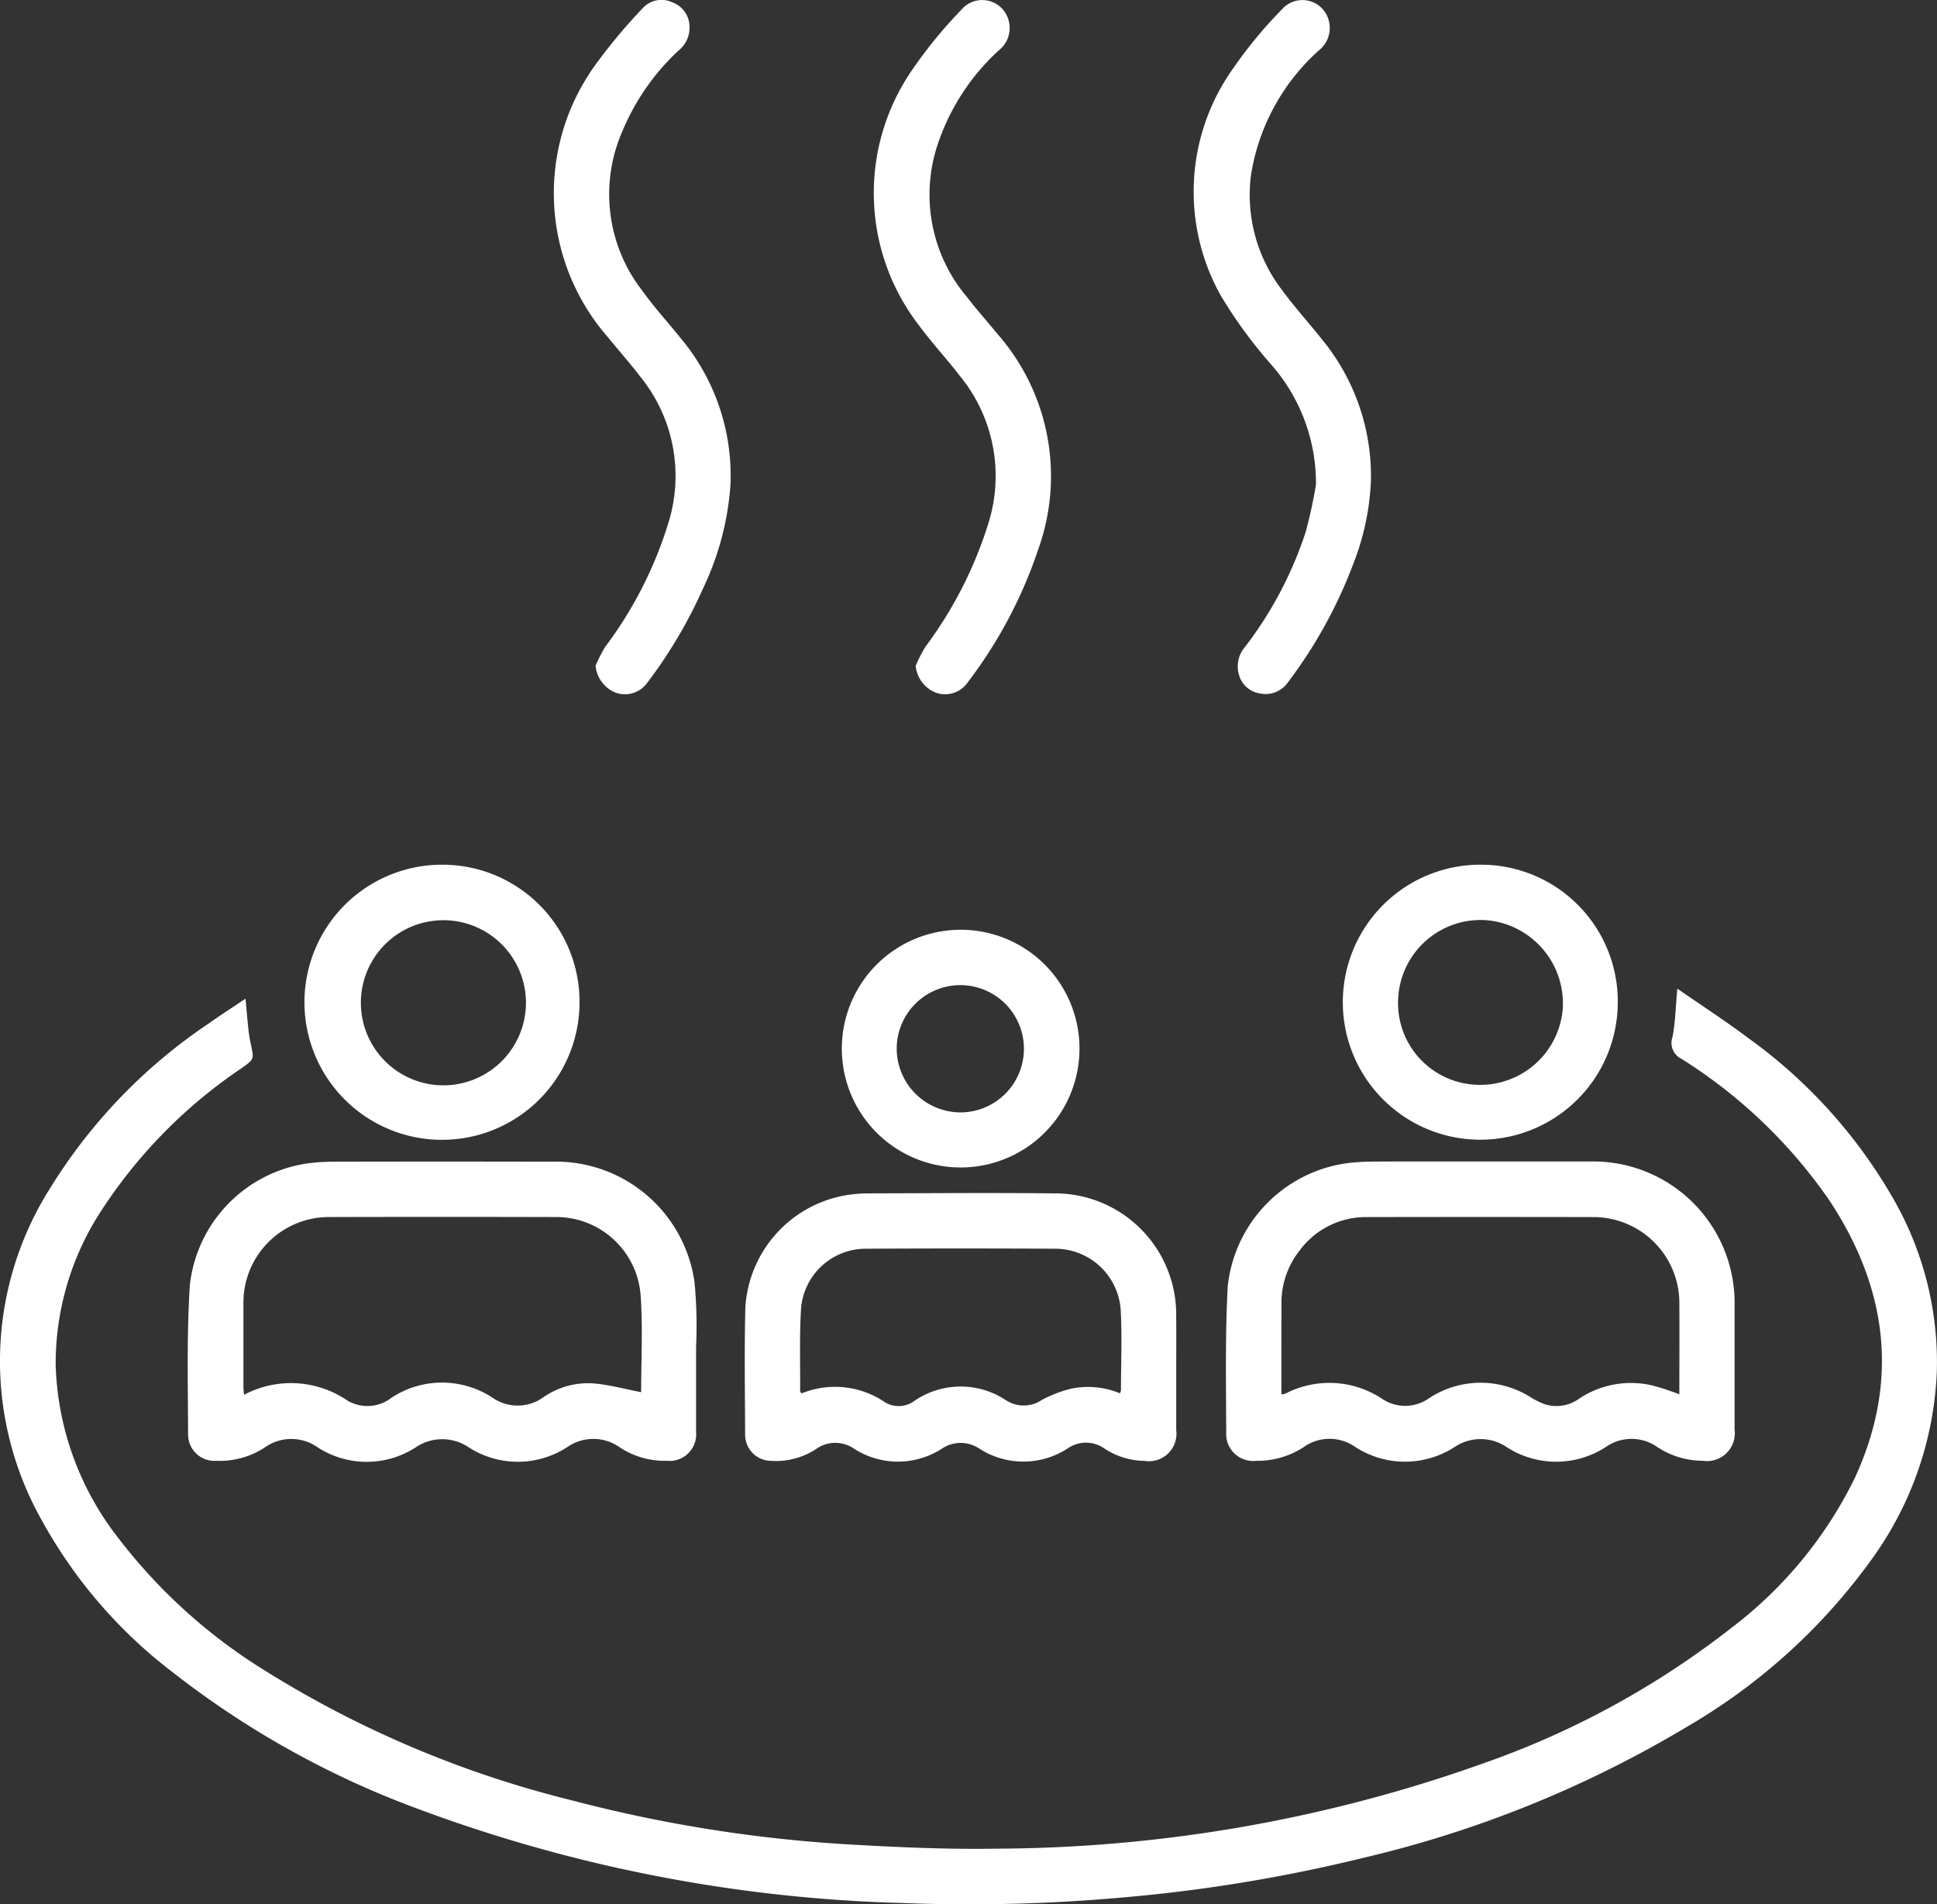
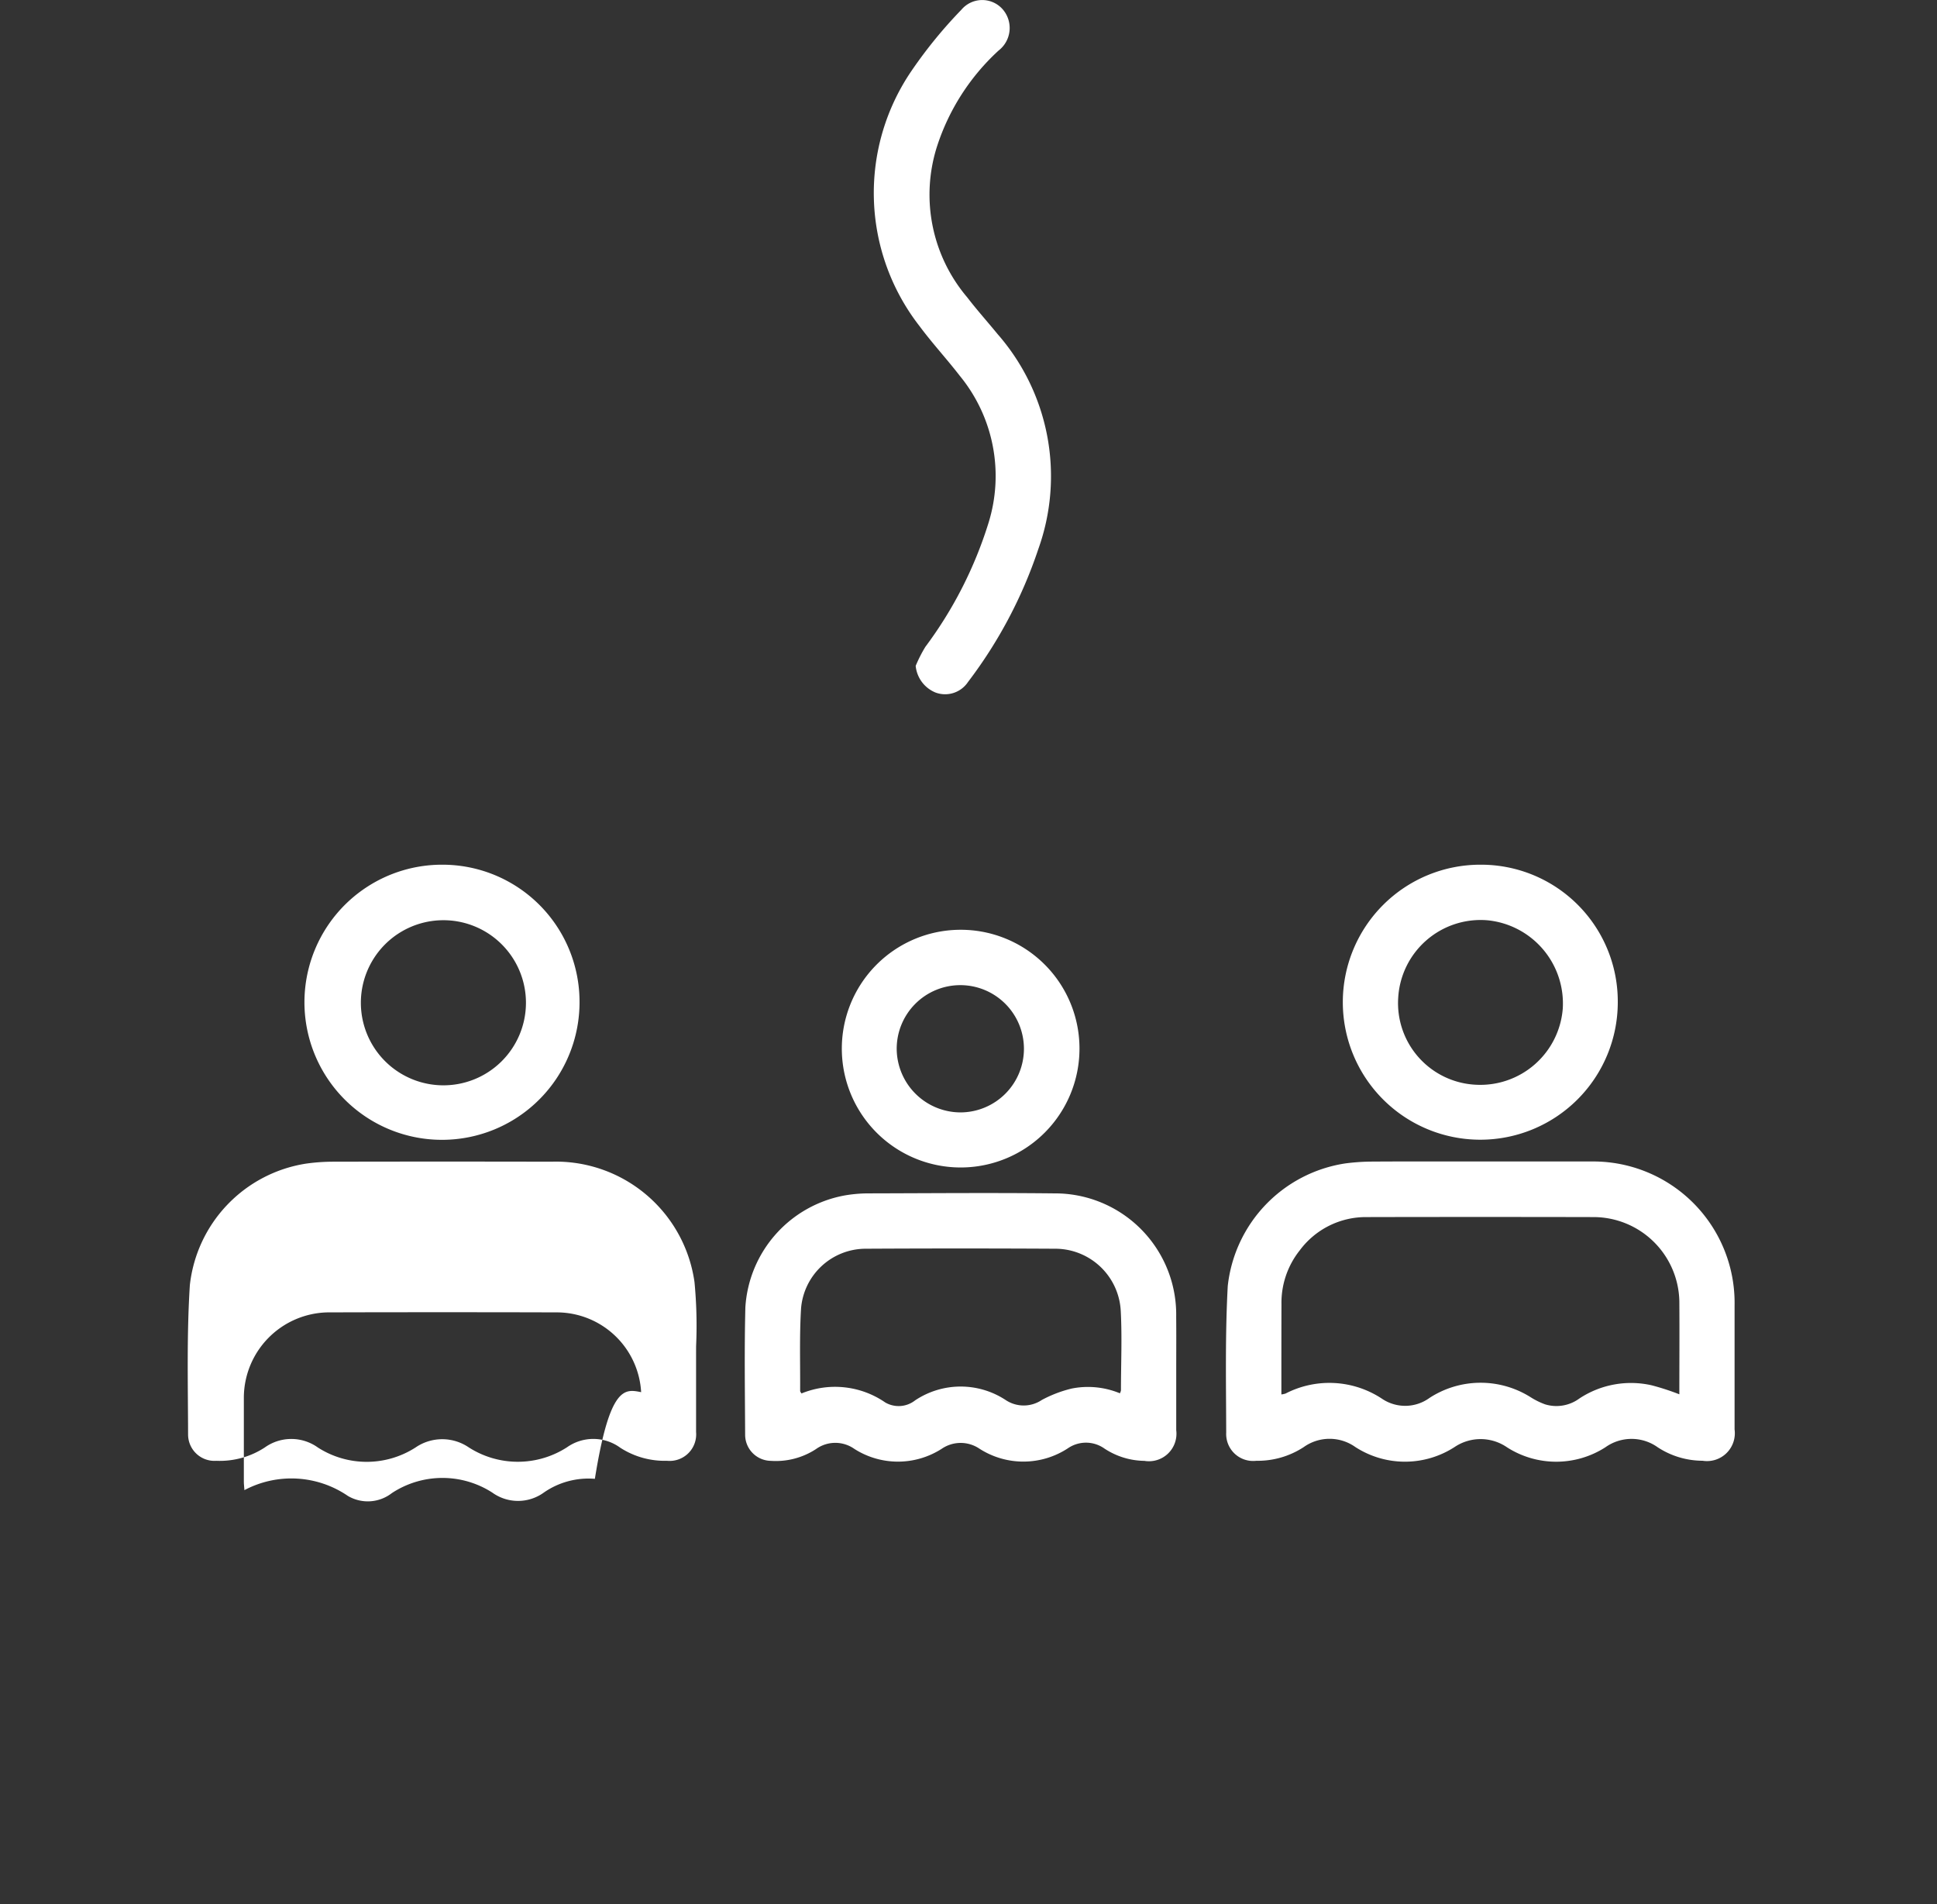
<svg xmlns="http://www.w3.org/2000/svg" width="92.439" height="90.865" viewBox="0 0 92.439 90.865">
  <rect x="0" y="0" width="92.439" height="90.865" fill="#333333" stroke="none" />
  <g transform="translate(-101.612 -133.328)">
-     <path d="M181.658,248.83c1.181.82,2.342,1.571,3.443,2.4a24.313,24.313,0,0,1,6.96,7.794,15.638,15.638,0,0,1,1.98,8.127,16.383,16.383,0,0,1-2.978,8.729,28.5,28.5,0,0,1-8.946,8.172,54.054,54.054,0,0,1-15.431,6.25,75.2,75.2,0,0,1-11.232,1.87,82.009,82.009,0,0,1-10.769.288,71.58,71.58,0,0,1-23.173-4.509,43.272,43.272,0,0,1-11.67-6.51,23.124,23.124,0,0,1-6.268-7.3,15.439,15.439,0,0,1,.472-15.857,25.722,25.722,0,0,1,7.557-7.812c.546-.387,1.11-.749,1.726-1.163.051.544.089,1.022.142,1.5a6.913,6.913,0,0,0,.117.7c.149.695.151.692-.443,1.114a23.873,23.873,0,0,0-6.743,6.87,13.326,13.326,0,0,0-2.133,7.3,14.073,14.073,0,0,0,3.018,8.29,26.029,26.029,0,0,0,7.043,6.333,50.276,50.276,0,0,0,14.532,6.134A67.4,67.4,0,0,0,142,289.657c2.385.14,4.778.248,7.165.21a69.927,69.927,0,0,0,23.25-4.076,41.333,41.333,0,0,0,11.83-6.463,20.024,20.024,0,0,0,5.89-7.161c2.134-4.642,1.543-9.057-1.229-13.245a24.172,24.172,0,0,0-7.048-6.74.842.842,0,0,1-.433-1.034C181.566,250.428,181.58,249.684,181.658,248.83Z" transform="translate(0 -68.33)" fill="#fff" />
    <path d="M257,269.021c1.762,0,3.525,0,5.287,0a6.747,6.747,0,0,1,6.841,6.87q0,2.958,0,5.916A1.329,1.329,0,0,1,267.6,283.3a3.921,3.921,0,0,1-2.139-.641,2.147,2.147,0,0,0-2.5,0,4.348,4.348,0,0,1-4.693,0,2.224,2.224,0,0,0-2.505-.011,4.36,4.36,0,0,1-4.73,0,2.125,2.125,0,0,0-2.466,0,4.006,4.006,0,0,1-2.261.654,1.286,1.286,0,0,1-1.439-1.34c-.006-2.334-.053-4.674.074-7a6.644,6.644,0,0,1,5.612-5.849,10.161,10.161,0,0,1,1.295-.087C253.564,269.015,255.284,269.021,257,269.021Zm-9.5,11.116a1.241,1.241,0,0,0,.195-.041,4.553,4.553,0,0,1,4.629.26,1.974,1.974,0,0,0,2.243-.052,4.472,4.472,0,0,1,4.844-.025,3.562,3.562,0,0,0,.674.33,1.849,1.849,0,0,0,1.636-.279,4.467,4.467,0,0,1,3.453-.629,12.061,12.061,0,0,1,1.318.429c0-1.5.011-2.965,0-4.433a4.1,4.1,0,0,0-4.06-4.023q-5.434-.012-10.868,0a3.929,3.929,0,0,0-3.186,1.586,4.015,4.015,0,0,0-.874,2.568C247.5,277.252,247.5,278.677,247.5,280.136Z" transform="translate(-84.737 -80.273)" fill="#fff" />
-     <path d="M147.8,278.576c0,1.119,0,2.238,0,3.357a1.266,1.266,0,0,1-1.39,1.37,3.9,3.9,0,0,1-2.227-.622,2.177,2.177,0,0,0-2.54-.024,4.333,4.333,0,0,1-4.692.006,2.252,2.252,0,0,0-2.543.008,4.312,4.312,0,0,1-4.655,0,2.176,2.176,0,0,0-2.54,0,3.926,3.926,0,0,1-2.309.633,1.258,1.258,0,0,1-1.347-1.255c-.006-2.376-.067-4.758.084-7.126a6.6,6.6,0,0,1,5.552-5.8,9.4,9.4,0,0,1,1.294-.091q5.2-.011,10.406,0a6.68,6.68,0,0,1,6.831,5.743,21.747,21.747,0,0,1,.077,3.057C147.8,278.072,147.8,278.324,147.8,278.576Zm-2.622,1.452c0-1.476.082-3.019-.02-4.549a4.035,4.035,0,0,0-4.008-3.806q-5.476-.015-10.952,0a4.083,4.083,0,0,0-4,4.037q0,2.014,0,4.029c0,.129.016.259.027.416a4.779,4.779,0,0,1,4.943.279,1.871,1.871,0,0,0,2.091-.136,4.39,4.39,0,0,1,4.8-.023,2.1,2.1,0,0,0,2.464-.011,3.733,3.733,0,0,1,2.427-.649C143.687,279.683,144.412,279.881,145.174,280.028Z" transform="translate(-12.969 -80.274)" fill="#fff" />
+     <path d="M147.8,278.576c0,1.119,0,2.238,0,3.357a1.266,1.266,0,0,1-1.39,1.37,3.9,3.9,0,0,1-2.227-.622,2.177,2.177,0,0,0-2.54-.024,4.333,4.333,0,0,1-4.692.006,2.252,2.252,0,0,0-2.543.008,4.312,4.312,0,0,1-4.655,0,2.176,2.176,0,0,0-2.54,0,3.926,3.926,0,0,1-2.309.633,1.258,1.258,0,0,1-1.347-1.255c-.006-2.376-.067-4.758.084-7.126a6.6,6.6,0,0,1,5.552-5.8,9.4,9.4,0,0,1,1.294-.091q5.2-.011,10.406,0a6.68,6.68,0,0,1,6.831,5.743,21.747,21.747,0,0,1,.077,3.057C147.8,278.072,147.8,278.324,147.8,278.576Zm-2.622,1.452a4.035,4.035,0,0,0-4.008-3.806q-5.476-.015-10.952,0a4.083,4.083,0,0,0-4,4.037q0,2.014,0,4.029c0,.129.016.259.027.416a4.779,4.779,0,0,1,4.943.279,1.871,1.871,0,0,0,2.091-.136,4.39,4.39,0,0,1,4.8-.023,2.1,2.1,0,0,0,2.464-.011,3.733,3.733,0,0,1,2.427-.649C143.687,279.683,144.412,279.881,145.174,280.028Z" transform="translate(-12.969 -80.274)" fill="#fff" />
    <path d="M209.232,281.122c0,.965,0,1.93,0,2.9a1.312,1.312,0,0,1-1.518,1.462,3.544,3.544,0,0,1-1.9-.582,1.524,1.524,0,0,0-1.761-.012,3.876,3.876,0,0,1-4.209.015,1.6,1.6,0,0,0-1.8,0,3.863,3.863,0,0,1-4.172.008,1.578,1.578,0,0,0-1.835.011,3.5,3.5,0,0,1-2.154.559,1.246,1.246,0,0,1-1.224-1.242c-.009-2.028-.04-4.057.011-6.084a5.789,5.789,0,0,1,4.8-5.348,6.848,6.848,0,0,1,1-.088c2.979-.007,5.958-.032,8.936,0a5.783,5.783,0,0,1,5.824,5.886C209.238,279.444,209.232,280.283,209.232,281.122Zm-2.688,1.137a.525.525,0,0,0,.05-.138c0-1.259.057-2.52-.009-3.776a3.131,3.131,0,0,0-3.1-2.983q-4.553-.025-9.106,0a3.1,3.1,0,0,0-3.051,2.845c-.08,1.31-.036,2.627-.044,3.941,0,.034.035.068.063.12a4.221,4.221,0,0,1,4,.43,1.271,1.271,0,0,0,1.423-.1,3.911,3.911,0,0,1,4.319-.019,1.55,1.55,0,0,0,1.727,0,5.943,5.943,0,0,1,1.433-.547A3.991,3.991,0,0,1,206.544,282.26Z" transform="translate(-51.487 -82.451)" fill="#fff" />
-     <path d="M246.918,156.447a8.588,8.588,0,0,0-2.049-5.623,22.5,22.5,0,0,1-2.48-3.366A10.137,10.137,0,0,1,243,136.543a21.109,21.109,0,0,1,2.294-2.767,1.3,1.3,0,0,1,1.939-.019,1.365,1.365,0,0,1-.173,1.973,10.1,10.1,0,0,0-3.244,5.957,7.448,7.448,0,0,0,1.51,5.518c.577.789,1.24,1.514,1.848,2.281a10.266,10.266,0,0,1,2.366,6.782,12.184,12.184,0,0,1-.824,3.92,22.423,22.423,0,0,1-3.118,5.673,1.3,1.3,0,0,1-1.351.556,1.222,1.222,0,0,1-1.007-.9,1.423,1.423,0,0,1,.3-1.331,18.358,18.358,0,0,0,2.882-5.46A22.445,22.445,0,0,0,246.918,156.447Z" transform="translate(-82.504 -0.001)" fill="#fff" />
-     <path d="M168.317,165.1a6.6,6.6,0,0,1,.463-.908,19.2,19.2,0,0,0,3.035-5.987,7.506,7.506,0,0,0-1.351-6.885c-.5-.656-1.052-1.272-1.571-1.913a10.443,10.443,0,0,1-.662-12.872,26.05,26.05,0,0,1,2.326-2.8,1.2,1.2,0,0,1,1.389-.305,1.245,1.245,0,0,1,.851,1.1,1.4,1.4,0,0,1-.525,1.218,11.021,11.021,0,0,0-2.666,3.824,7.492,7.492,0,0,0,.93,7.617c.558.784,1.216,1.5,1.819,2.25a10.215,10.215,0,0,1,2.4,7.018,13.633,13.633,0,0,1-1.309,4.953,22.642,22.642,0,0,1-2.662,4.5,1.308,1.308,0,0,1-1.533.462A1.536,1.536,0,0,1,168.317,165.1Z" transform="translate(-38.283 -0.004)" fill="#fff" />
    <path d="M205.714,165.1a6.678,6.678,0,0,1,.461-.907,19.562,19.562,0,0,0,3.012-5.907,7.531,7.531,0,0,0-1.373-7.032c-.624-.807-1.32-1.56-1.927-2.379a10.335,10.335,0,0,1-.349-12.2,22.037,22.037,0,0,1,2.354-2.879,1.3,1.3,0,0,1,1.968-.031,1.359,1.359,0,0,1-.188,1.973,10.655,10.655,0,0,0-2.951,4.611,7.571,7.571,0,0,0,1.456,7.171c.461.6.965,1.162,1.443,1.746a10.294,10.294,0,0,1,1.947,10.259,21.9,21.9,0,0,1-3.356,6.344,1.312,1.312,0,0,1-1.558.5A1.532,1.532,0,0,1,205.714,165.1Z" transform="translate(-60.403)" fill="#fff" />
    <path d="M150.312,240.936a6.564,6.564,0,1,1-6.532-6.585A6.542,6.542,0,0,1,150.312,240.936ZM143.773,237a3.939,3.939,0,0,0-.035,7.877,3.939,3.939,0,1,0,.035-7.877Z" transform="translate(-21.043 -59.764)" fill="#fff" />
    <path d="M271.64,240.926a6.561,6.561,0,1,1-6.549-6.575A6.525,6.525,0,0,1,271.64,240.926Zm-6.773,3.924a3.948,3.948,0,0,0,4.148-3.637,3.989,3.989,0,0,0-3.584-4.209,3.939,3.939,0,0,0-4.269,3.686A3.9,3.9,0,0,0,264.867,244.85Z" transform="translate(-92.823 -59.764)" fill="#fff" />
    <path d="M211.321,247.613a5.671,5.671,0,1,1-5.777-5.656A5.666,5.666,0,0,1,211.321,247.613Zm-5.664,3.057a3.036,3.036,0,1,0-3.059-3.028A3.052,3.052,0,0,0,205.656,250.67Z" transform="translate(-58.193 -64.264)" fill="#fff" />
  </g>
</svg>